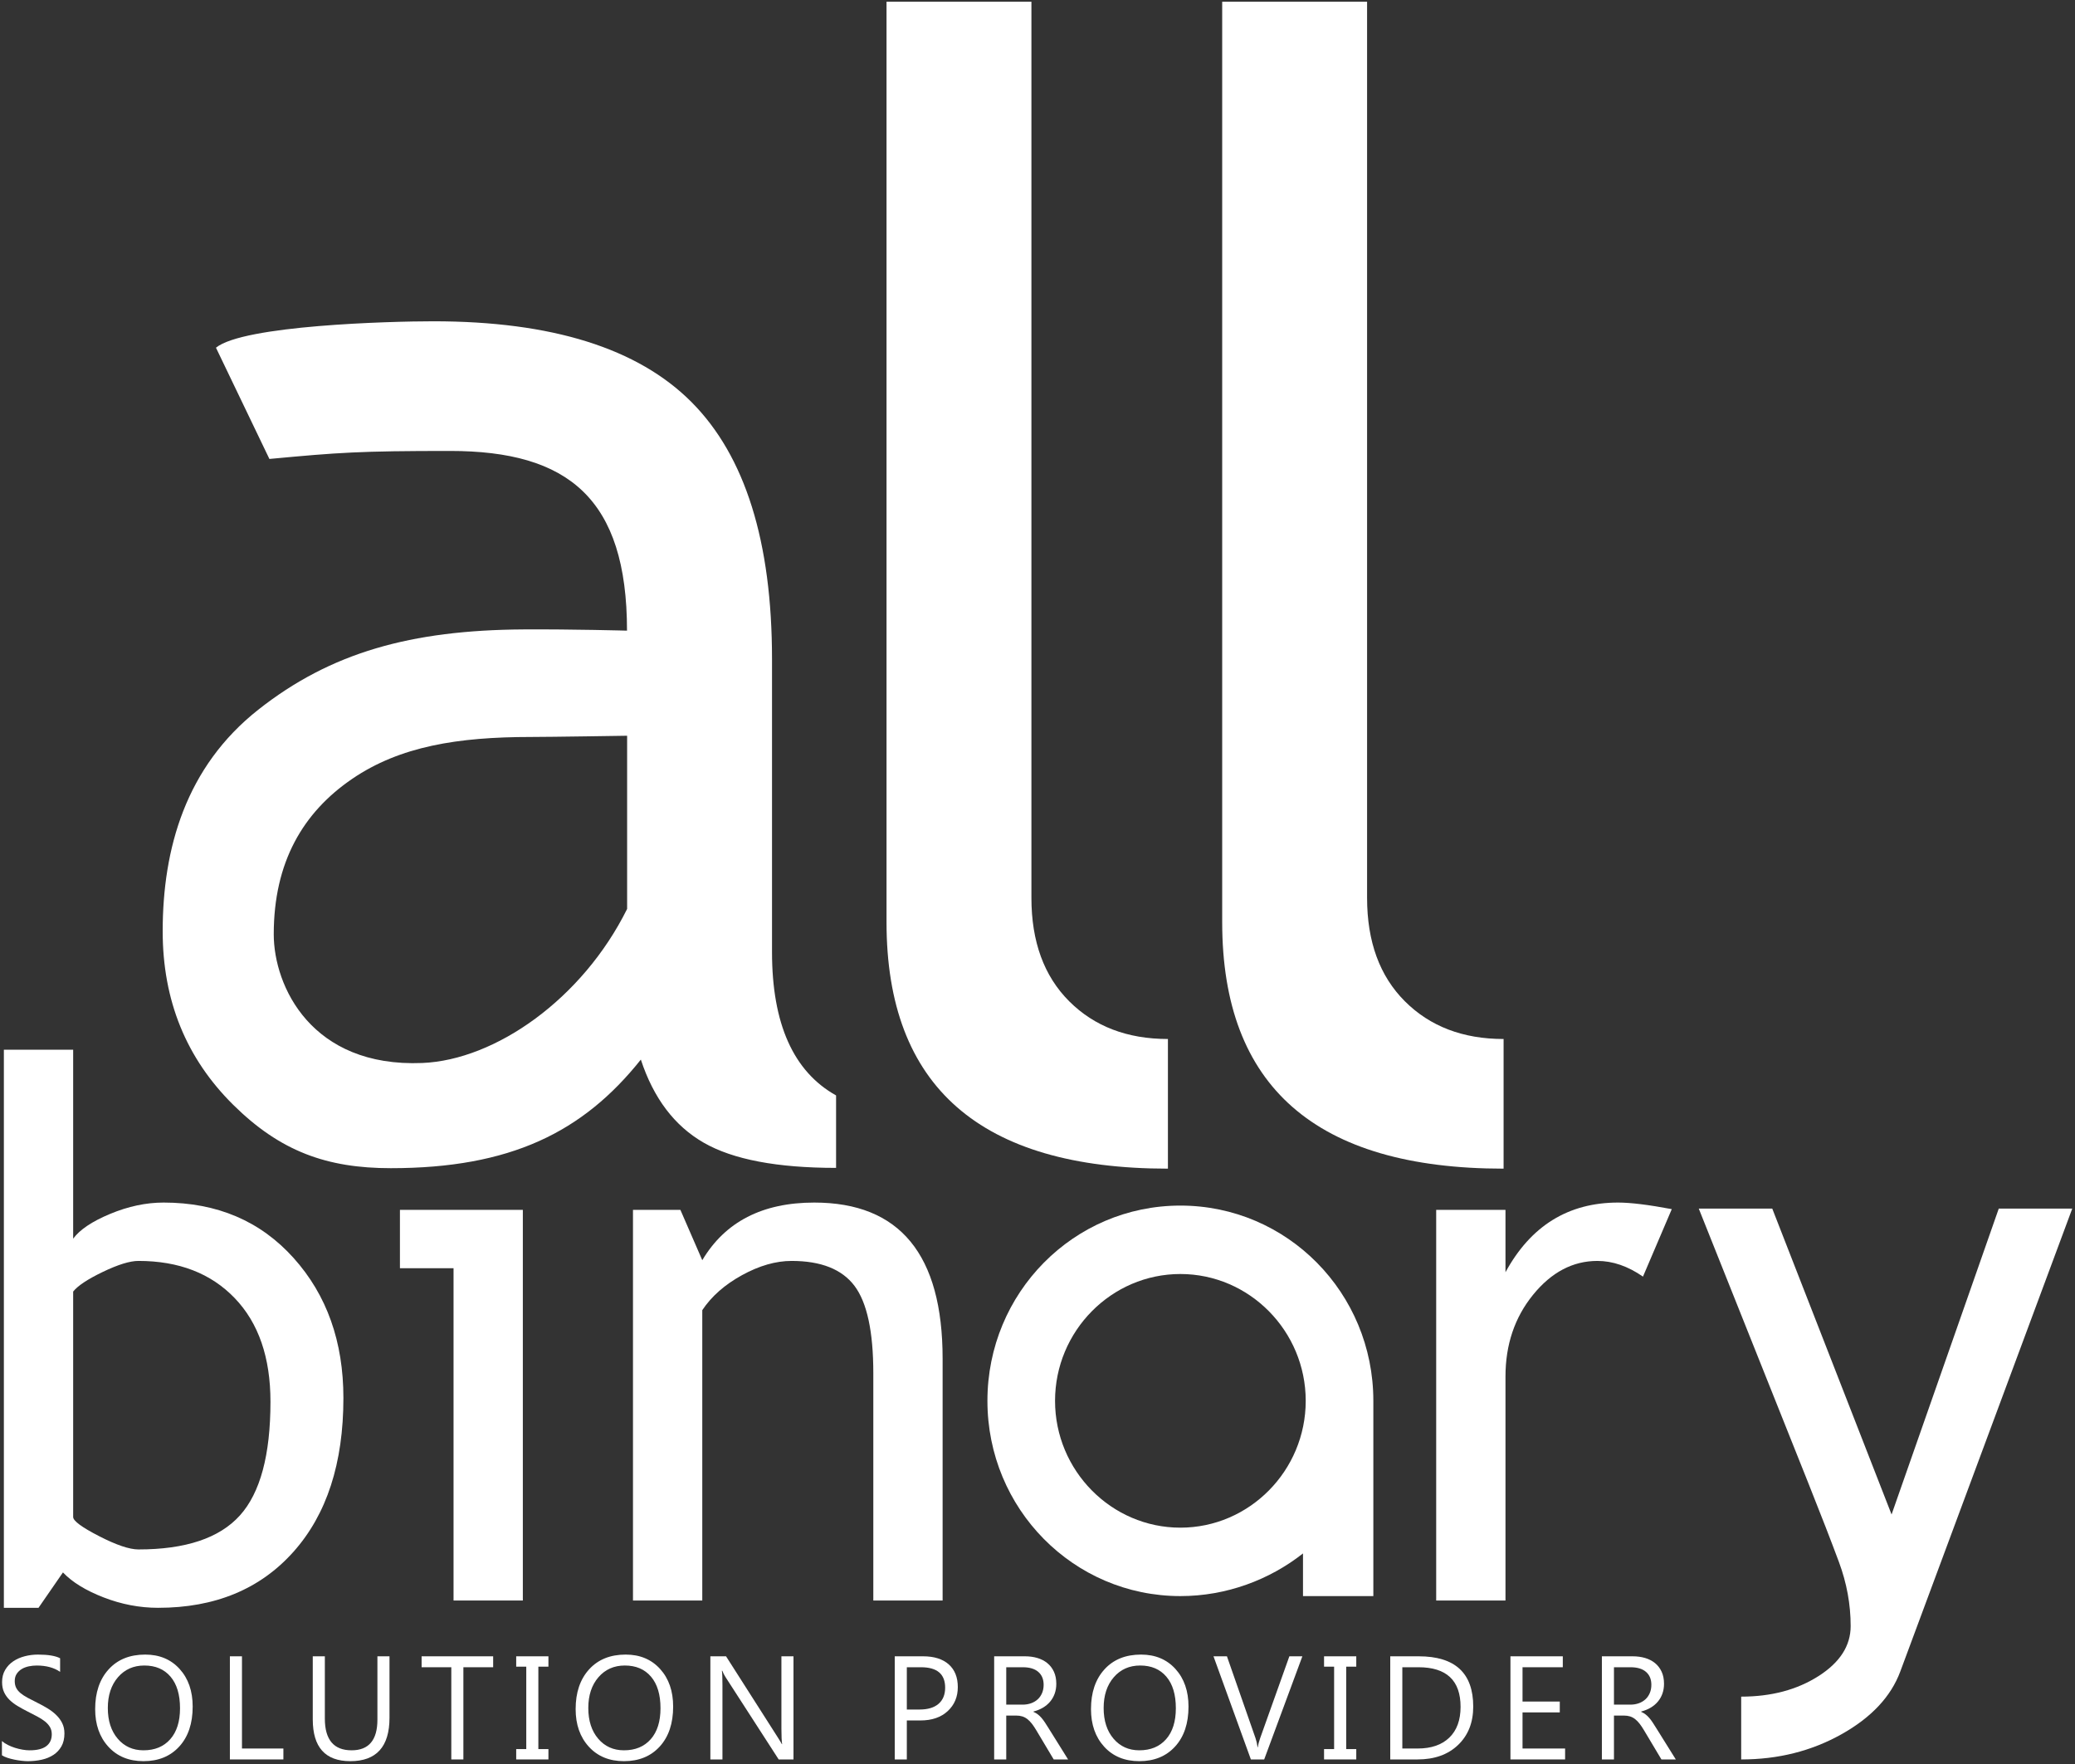
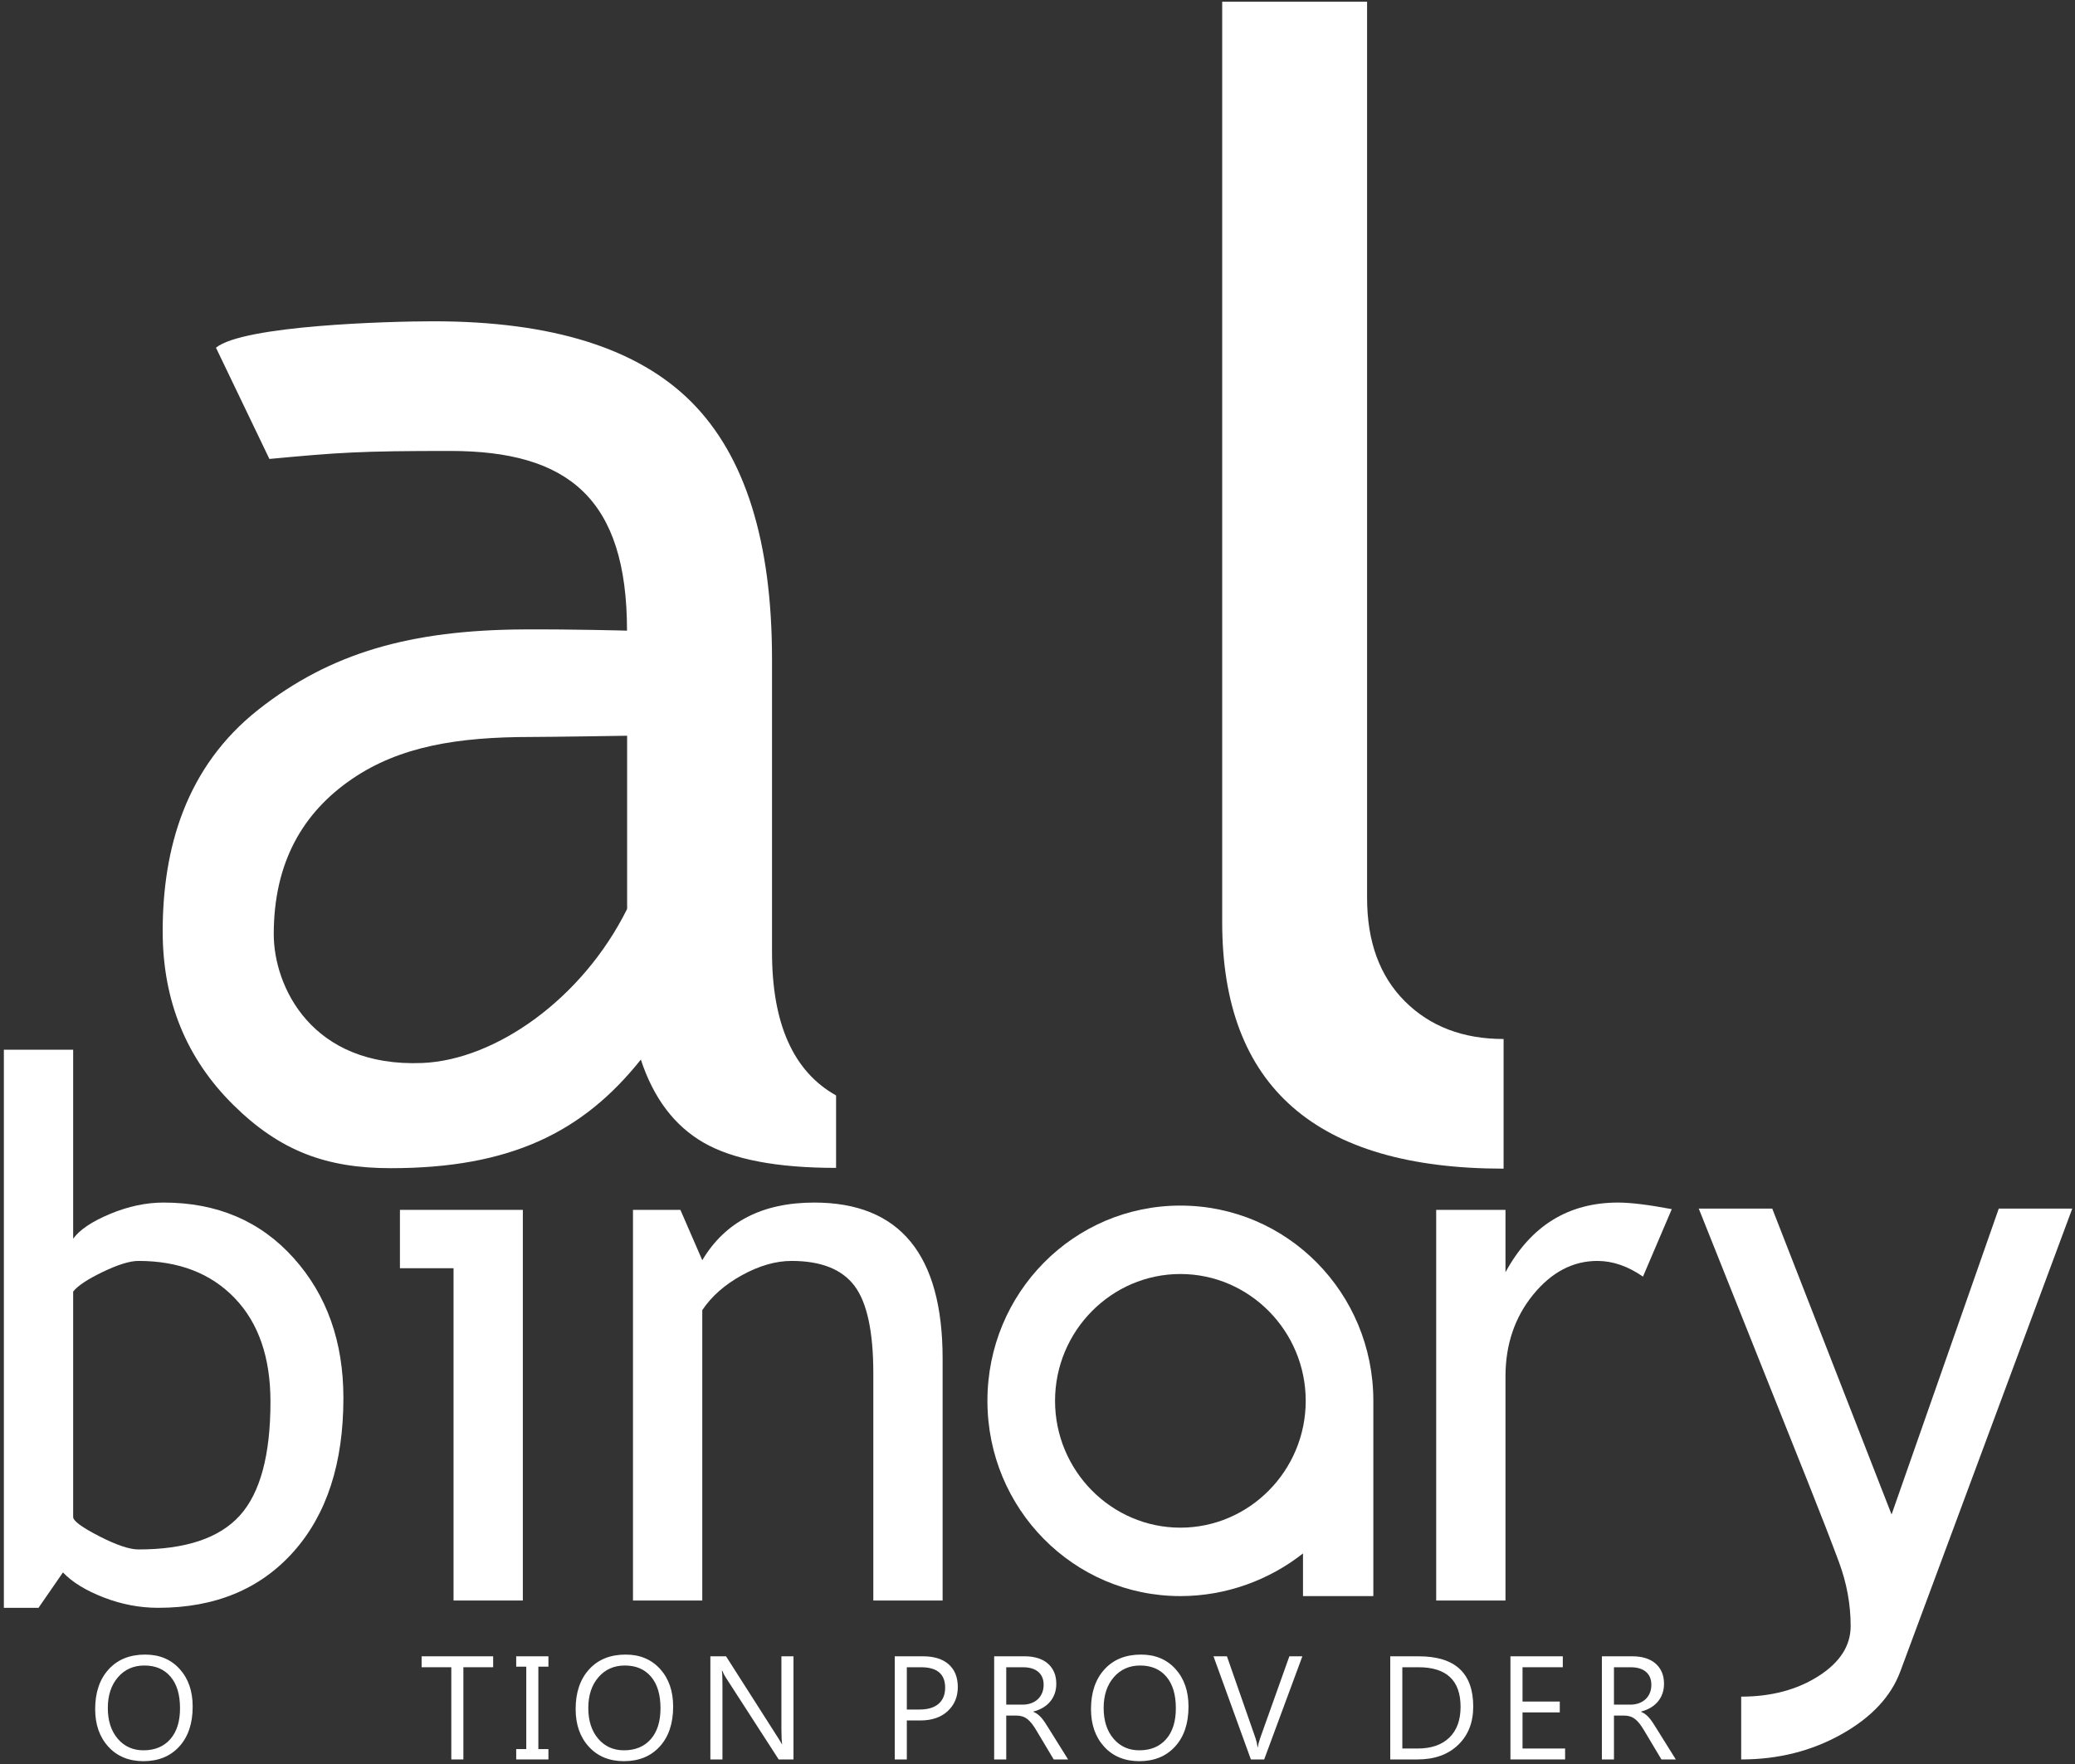
<svg xmlns="http://www.w3.org/2000/svg" width="667px" height="567px" viewBox="0 0 667 567" version="1.1">
  <rect x="0" y="0" width="667" height="567" fill="#333333" stroke="none" />
  <title>Artboard</title>
  <desc>Created with Sketch.</desc>
  <defs />
  <g id="Page-1" stroke="none" stroke-width="1" fill="none" fill-rule="evenodd">
    <g id="Artboard" fill-rule="nonzero" fill="#FFFFFF">
      <g id="AB_black_vector">
        <g id="a" transform="translate(317, 387)">
          <path d="M124.455,63.229 L124.455,125.983 L101.843,125.983 L101.843,112.274 C91.003,120.804 77.183,125.983 62.429,125.983 C28.105,125.983 0.403,97.957 0.403,63.229 C0.403,28.501 28.105,0.475 62.429,0.475 C96.753,0.475 124.455,28.501 124.455,63.229 Z M102.718,63.229 C102.718,40.794 84.605,22.467 62.429,22.467 C40.254,22.467 22.14,40.794 22.14,63.229 C22.14,85.666 40.254,103.992 62.429,103.992 C84.604,103.991 102.718,85.665 102.718,63.229 Z" id="Shape" />
        </g>
        <g id="all" transform="translate(52, 0)">
          <g id="Group">
            <path d="M153.998,340.552 C135.369,363.925 112.03,375.453 73.628,375.453 C53.037,375.453 38.083,370.04 22.969,355.088 C7.851,340.136 0.294,321.548 0.294,299.32 C0.294,272.684 7.723,246.491 31.011,228.106 C54.298,209.722 80.13,202.511 116.247,202.296 C132.096,202.202 149.549,202.692 149.549,202.692 C149.549,160.204 130.626,144.935 92.715,144.935 C63.624,144.935 56.993,145.414 34.597,147.507 L17.421,111.751 C26.246,104.561 73.104,103.262 87.322,103.262 C125.398,103.262 153.055,111.926 170.3,129.246 C187.54,146.569 196.162,174.105 196.162,211.856 L196.162,305.987 C196.162,329.03 203.026,344.393 216.753,352.073 L216.753,375.359 C197.793,375.359 183.618,372.665 174.222,367.27 C164.822,361.878 158.081,352.974 153.998,340.552 Z M149.586,236.469 C149.586,236.469 124.582,236.861 118.699,236.861 C95.166,236.861 76.557,239.875 61.245,250.3 C45.399,261.089 35.996,277.116 35.996,300.275 C35.996,316.976 48.121,343.122 83.759,341.645 C107.272,340.671 135.221,321.062 149.586,292.126 L149.586,236.469 Z" id="Shape" />
-             <path d="M232.97,296.428 L232.97,0.552 L279.545,0.552 L279.545,288.584 C279.545,302.641 283.591,313.709 291.679,321.8 C299.77,329.889 310.349,333.934 323.424,333.934 L323.424,375.606 C263.122,375.605 232.97,349.216 232.97,296.428 Z" id="Shape" />
            <path d="M340.869,296.428 L340.869,0.552 L387.444,0.552 L387.444,288.584 C387.444,302.641 391.488,313.709 399.579,321.8 C407.668,329.889 418.246,333.934 431.323,333.934 L431.323,375.606 C371.02,375.605 340.869,349.216 340.869,296.428 Z" id="Shape" />
          </g>
        </g>
        <g id="SOLUTION_PROVIDER" transform="translate(0, 531)">
          <g id="Group">
-             <path d="M0.622,33.144 L0.622,28.568 C1.146,29.03 1.774,29.446 2.506,29.816 C3.238,30.185 4.008,30.498 4.818,30.752 C5.627,31.007 6.44,31.203 7.257,31.342 C8.073,31.481 8.829,31.55 9.522,31.55 C11.91,31.55 13.694,31.107 14.873,30.221 C16.052,29.335 16.642,28.06 16.642,26.396 C16.642,25.502 16.445,24.724 16.052,24.061 C15.659,23.399 15.116,22.793 14.423,22.247 C13.73,21.701 12.909,21.176 11.961,20.675 C11.013,20.175 9.992,19.647 8.898,19.092 C7.742,18.506 6.663,17.913 5.662,17.312 C4.66,16.711 3.79,16.049 3.05,15.325 C2.31,14.601 1.728,13.78 1.305,12.863 C0.881,11.946 0.669,10.871 0.669,9.638 C0.669,8.128 1,6.814 1.663,5.697 C2.326,4.58 3.196,3.659 4.275,2.935 C5.354,2.21 6.583,1.671 7.962,1.317 C9.341,0.963 10.747,0.785 12.18,0.785 C15.447,0.785 17.827,1.179 19.323,1.964 L19.323,6.333 C17.366,4.978 14.854,4.299 11.787,4.299 C10.939,4.299 10.092,4.388 9.245,4.565 C8.397,4.743 7.642,5.032 6.98,5.432 C6.317,5.832 5.778,6.349 5.362,6.981 C4.946,7.613 4.738,8.383 4.738,9.293 C4.738,10.141 4.896,10.872 5.212,11.488 C5.528,12.105 5.994,12.668 6.61,13.176 C7.226,13.685 7.978,14.178 8.864,14.655 C9.75,15.134 10.771,15.657 11.927,16.227 C13.114,16.813 14.239,17.429 15.302,18.076 C16.365,18.723 17.298,19.44 18.099,20.226 C18.9,21.011 19.536,21.882 20.006,22.837 C20.476,23.793 20.711,24.887 20.711,26.119 C20.711,27.753 20.391,29.136 19.752,30.268 C19.112,31.401 18.25,32.322 17.163,33.031 C16.076,33.74 14.824,34.253 13.407,34.568 C11.989,34.883 10.494,35.042 8.923,35.042 C8.399,35.042 7.752,34.999 6.982,34.915 C6.211,34.83 5.425,34.707 4.624,34.545 C3.823,34.383 3.063,34.184 2.347,33.944 C1.627,33.702 1.053,33.437 0.622,33.144 Z" id="Shape" />
            <path d="M46.124,35.039 C41.424,35.039 37.66,33.49 34.832,30.393 C32.004,27.296 30.59,23.266 30.59,18.304 C30.59,12.972 32.031,8.719 34.912,5.544 C37.794,2.37 41.716,0.782 46.678,0.782 C51.255,0.782 54.942,2.323 57.739,5.405 C60.536,8.487 61.934,12.517 61.934,17.495 C61.934,22.903 60.501,27.18 57.635,30.323 C54.769,33.468 50.932,35.039 46.124,35.039 Z M46.401,4.296 C42.919,4.296 40.091,5.552 37.918,8.064 C35.745,10.577 34.659,13.875 34.659,17.958 C34.659,22.042 35.718,25.328 37.837,27.816 C39.956,30.305 42.718,31.549 46.124,31.549 C49.761,31.549 52.627,30.362 54.723,27.989 C56.818,25.616 57.867,22.295 57.867,18.026 C57.867,13.65 56.85,10.267 54.816,7.879 C52.782,5.491 49.977,4.296 46.401,4.296 Z" id="Shape" />
-             <polygon id="Shape" points="91.095 34.484 73.897 34.484 73.897 1.337 77.78 1.337 77.78 30.971 91.094 30.971 91.094 34.484" />
-             <path d="M125.202,21.077 C125.202,30.386 121.003,35.039 112.604,35.039 C104.56,35.039 100.538,30.562 100.538,21.609 L100.538,1.337 L104.421,1.337 L104.421,21.355 C104.421,28.151 107.287,31.549 113.02,31.549 C118.552,31.549 121.318,28.267 121.318,21.702 L121.318,1.337 L125.201,1.337 L125.201,21.077 L125.202,21.077 Z" id="Shape" />
            <polygon id="Shape" points="158.523 4.851 148.953 4.851 148.953 34.485 145.07 34.485 145.07 4.851 135.524 4.851 135.524 1.337 158.524 1.337 158.524 4.851" />
            <polygon id="Shape" points="176.288 1.337 176.288 4.666 173.052 4.666 173.052 31.156 176.288 31.156 176.288 34.484 165.932 34.484 165.932 31.156 169.168 31.156 169.168 4.666 165.932 4.666 165.932 1.337" />
            <path d="M200.57,35.039 C195.87,35.039 192.106,33.49 189.278,30.393 C186.45,27.296 185.036,23.266 185.036,18.304 C185.036,12.972 186.477,8.719 189.358,5.544 C192.24,2.37 196.162,0.782 201.124,0.782 C205.701,0.782 209.388,2.323 212.185,5.405 C214.982,8.487 216.38,12.517 216.38,17.495 C216.38,22.903 214.947,27.18 212.081,30.323 C209.215,33.468 205.378,35.039 200.57,35.039 Z M200.848,4.296 C197.366,4.296 194.538,5.552 192.365,8.064 C190.192,10.577 189.106,13.875 189.106,17.958 C189.106,22.042 190.165,25.328 192.284,27.816 C194.403,30.305 197.165,31.549 200.571,31.549 C204.208,31.549 207.074,30.362 209.17,27.989 C211.265,25.616 212.314,22.295 212.314,18.026 C212.314,13.65 211.297,10.267 209.263,7.879 C207.229,5.491 204.423,4.296 200.848,4.296 Z" id="Shape" />
            <path d="M255.065,34.484 L250.303,34.484 L233.244,8.063 C232.812,7.401 232.458,6.708 232.181,5.983 L232.042,5.983 C232.165,6.692 232.227,8.21 232.227,10.537 L232.227,34.484 L228.344,34.484 L228.344,1.337 L233.383,1.337 L249.98,27.342 C250.673,28.421 251.12,29.16 251.321,29.561 L251.413,29.561 C251.259,28.606 251.182,26.98 251.182,24.684 L251.182,1.337 L255.065,1.337 L255.065,34.484 L255.065,34.484 Z" id="Shape" />
            <path d="M291.495,21.956 L291.495,34.484 L287.612,34.484 L287.612,1.337 L296.719,1.337 C300.263,1.337 303.01,2.2 304.959,3.926 C306.909,5.653 307.883,8.087 307.883,11.231 C307.883,14.375 306.8,16.949 304.635,18.952 C302.469,20.955 299.546,21.957 295.863,21.957 L291.495,21.957 L291.495,21.956 Z M291.495,4.851 L291.495,18.443 L295.563,18.443 C298.244,18.443 300.29,17.831 301.7,16.605 C303.11,15.38 303.815,13.651 303.815,11.416 C303.815,7.04 301.226,4.852 296.048,4.852 L291.495,4.852 L291.495,4.851 Z" id="Shape" />
            <path d="M343.332,34.484 L338.709,34.484 L333.161,25.192 C332.652,24.329 332.159,23.593 331.682,22.984 C331.204,22.376 330.715,21.879 330.214,21.494 C329.713,21.108 329.174,20.827 328.596,20.65 C328.018,20.472 327.367,20.383 326.643,20.383 L323.453,20.383 L323.453,34.484 L319.57,34.484 L319.57,1.337 L329.463,1.337 C330.911,1.337 332.249,1.519 333.474,1.881 C334.699,2.243 335.763,2.794 336.664,3.533 C337.565,4.272 338.27,5.194 338.779,6.296 C339.287,7.398 339.542,8.688 339.542,10.167 C339.542,11.323 339.368,12.383 339.021,13.346 C338.674,14.309 338.181,15.168 337.542,15.923 C336.903,16.678 336.132,17.321 335.23,17.854 C334.329,18.385 333.315,18.797 332.19,19.09 L332.19,19.183 C332.745,19.429 333.227,19.71 333.635,20.026 C334.043,20.342 334.433,20.716 334.802,21.147 C335.172,21.579 335.538,22.069 335.901,22.616 C336.262,23.163 336.668,23.799 337.114,24.522 L343.332,34.484 Z M323.453,4.851 L323.453,16.872 L328.723,16.872 C329.694,16.872 330.592,16.726 331.416,16.433 C332.24,16.14 332.953,15.72 333.554,15.173 C334.155,14.626 334.625,13.955 334.964,13.162 C335.303,12.368 335.473,11.478 335.473,10.492 C335.473,8.72 334.899,7.337 333.751,6.343 C332.603,5.349 330.942,4.852 328.77,4.852 L323.453,4.852 L323.453,4.851 Z" id="Shape" />
            <path d="M366.228,35.039 C361.528,35.039 357.764,33.49 354.936,30.393 C352.109,27.296 350.695,23.266 350.695,18.304 C350.695,12.972 352.135,8.719 355.017,5.544 C357.899,2.37 361.821,0.782 366.783,0.782 C371.36,0.782 375.047,2.323 377.844,5.405 C380.641,8.487 382.039,12.517 382.039,17.495 C382.039,22.903 380.606,27.18 377.74,30.323 C374.873,33.468 371.035,35.039 366.228,35.039 Z M366.505,4.296 C363.023,4.296 360.194,5.552 358.022,8.064 C355.849,10.577 354.763,13.875 354.763,17.958 C354.763,22.042 355.823,25.328 357.941,27.816 C360.06,30.305 362.823,31.549 366.228,31.549 C369.865,31.549 372.731,30.362 374.827,27.989 C376.923,25.616 377.971,22.295 377.971,18.026 C377.971,13.65 376.954,10.267 374.92,7.879 C372.886,5.491 370.08,4.296 366.505,4.296 Z" id="Shape" />
            <path d="M418.642,1.337 L406.368,34.484 L402.092,34.484 L390.072,1.337 L394.394,1.337 L403.571,27.619 C403.864,28.467 404.088,29.445 404.242,30.555 L404.334,30.555 C404.458,29.63 404.712,28.637 405.098,27.574 L414.459,1.338 L418.642,1.338 L418.642,1.337 Z" id="Shape" />
-             <polygon id="Shape" points="435.967 1.337 435.967 4.666 432.731 4.666 432.731 31.156 435.967 31.156 435.967 34.484 425.612 34.484 425.612 31.156 428.848 31.156 428.848 4.666 425.612 4.666 425.612 1.337" />
            <path d="M446.89,34.484 L446.89,1.337 L456.043,1.337 C467.724,1.337 473.564,6.723 473.564,17.495 C473.564,22.611 471.942,26.722 468.699,29.827 C465.455,32.931 461.113,34.484 455.674,34.484 L446.89,34.484 Z M450.772,4.851 L450.772,30.971 L455.719,30.971 C460.065,30.971 463.447,29.808 465.866,27.481 C468.285,25.154 469.495,21.856 469.495,17.587 C469.495,9.097 464.979,4.851 455.95,4.851 L450.772,4.851 Z" id="Shape" />
            <polygon id="Shape" points="503.094 34.484 485.527 34.484 485.527 1.337 502.355 1.337 502.355 4.851 489.41 4.851 489.41 15.877 501.385 15.877 501.385 19.367 489.41 19.367 489.41 30.971 503.095 30.971 503.095 34.484" />
            <path d="M538.681,34.484 L534.058,34.484 L528.51,25.192 C528.001,24.329 527.508,23.593 527.031,22.984 C526.553,22.376 526.064,21.879 525.563,21.494 C525.062,21.108 524.523,20.827 523.945,20.65 C523.367,20.472 522.716,20.383 521.992,20.383 L518.802,20.383 L518.802,34.484 L514.919,34.484 L514.919,1.337 L524.813,1.337 C526.261,1.337 527.598,1.519 528.823,1.881 C530.049,2.243 531.112,2.794 532.013,3.533 C532.914,4.272 533.619,5.194 534.128,6.296 C534.636,7.398 534.891,8.688 534.891,10.167 C534.891,11.323 534.717,12.383 534.37,13.346 C534.023,14.309 533.53,15.168 532.891,15.923 C532.252,16.678 531.481,17.321 530.579,17.854 C529.678,18.385 528.664,18.797 527.54,19.09 L527.54,19.183 C528.095,19.429 528.576,19.71 528.984,20.026 C529.392,20.342 529.782,20.716 530.151,21.147 C530.521,21.579 530.887,22.069 531.25,22.616 C531.611,23.163 532.017,23.799 532.463,24.522 L538.681,34.484 Z M518.801,4.851 L518.801,16.872 L524.072,16.872 C525.043,16.872 525.94,16.726 526.765,16.433 C527.589,16.14 528.302,15.72 528.903,15.173 C529.505,14.626 529.974,13.955 530.313,13.162 C530.652,12.368 530.822,11.478 530.822,10.492 C530.822,8.72 530.248,7.337 529.099,6.343 C527.952,5.349 526.291,4.852 524.119,4.852 L518.801,4.852 L518.801,4.851 Z" id="Shape" />
          </g>
        </g>
        <g id="bin" transform="translate(1, 337)">
          <g id="Group">
            <path d="M19.235,168.378 L11.38,179.75 L0.243,179.75 L0.243,0.386 L22.517,0.386 L22.517,61.112 C24.628,58.221 28.593,55.564 34.416,53.14 C40.237,50.718 45.963,49.504 51.591,49.504 C68.783,49.504 82.716,55.446 93.384,67.325 C104.052,79.206 109.386,94.211 109.386,112.341 C109.386,133.288 104.032,149.758 93.325,161.756 C82.617,173.753 68.12,179.75 49.832,179.75 C43.892,179.75 38.049,178.636 32.305,176.408 C26.561,174.181 22.204,171.505 19.235,168.378 Z M22.517,78.109 L22.517,150.559 C22.517,151.81 25.29,153.863 30.841,156.713 C36.389,159.567 40.61,160.991 43.503,160.991 C58.664,160.991 69.527,157.357 76.092,150.089 C82.657,142.822 85.94,130.628 85.94,113.513 C85.94,99.289 82.109,88.191 74.452,80.219 C66.791,72.247 56.474,68.261 43.503,68.261 C40.766,68.261 36.956,69.434 32.073,71.778 C27.186,74.125 24.001,76.233 22.517,78.109 Z" id="Shape" />
            <polygon id="Shape" points="144.791 177.405 144.791 70.606 127.558 70.606 127.558 51.85 167.065 51.85 167.065 177.405" />
            <path d="M279.724,177.405 L279.724,104.369 C279.724,91.006 277.711,81.646 273.687,76.292 C269.662,70.939 262.92,68.262 253.465,68.262 C248.383,68.262 243.069,69.786 237.521,72.834 C231.971,75.883 227.712,79.634 224.743,84.089 L224.743,177.405 L202.469,177.405 L202.469,51.851 L217.71,51.851 L224.743,68.029 C232.088,55.681 244.087,49.505 260.733,49.505 C288.242,49.505 301.999,66.232 301.999,99.682 L301.999,177.407 L279.724,177.407 L279.724,177.405 Z" id="Shape" />
          </g>
        </g>
        <g id="r" transform="translate(461, 386)">
          <path d="M67.126,24.303 C62.279,20.946 57.396,19.262 52.472,19.262 C44.577,19.262 37.681,22.898 31.781,30.164 C25.879,37.434 22.93,46.187 22.93,56.425 L22.93,128.405 L0.657,128.405 L0.657,2.851 L22.93,2.851 L22.93,22.898 C31.057,7.97 43.131,0.504 59.155,0.504 C63.141,0.504 68.885,1.209 76.387,2.615 L67.126,24.303 Z" id="Shape" />
        </g>
        <g id="y" transform="translate(546, 388)">
          <path d="M64.838,149.225 C61.834,157.298 55.523,164.027 45.903,169.411 C36.282,174.794 25.546,177.487 13.695,177.487 L13.695,157.299 C23.353,157.299 31.634,155.102 38.536,150.708 C45.433,146.315 48.887,140.952 48.887,134.619 C48.887,127.652 47.626,120.784 45.112,114.016 C42.594,107.246 39.347,98.875 35.371,88.9 L0.058,0.435 L23.681,0.435 L62.038,98.756 L96.498,0.435 L120.122,0.435 L64.838,149.225 Z" id="Shape" />
        </g>
      </g>
    </g>
  </g>
</svg>